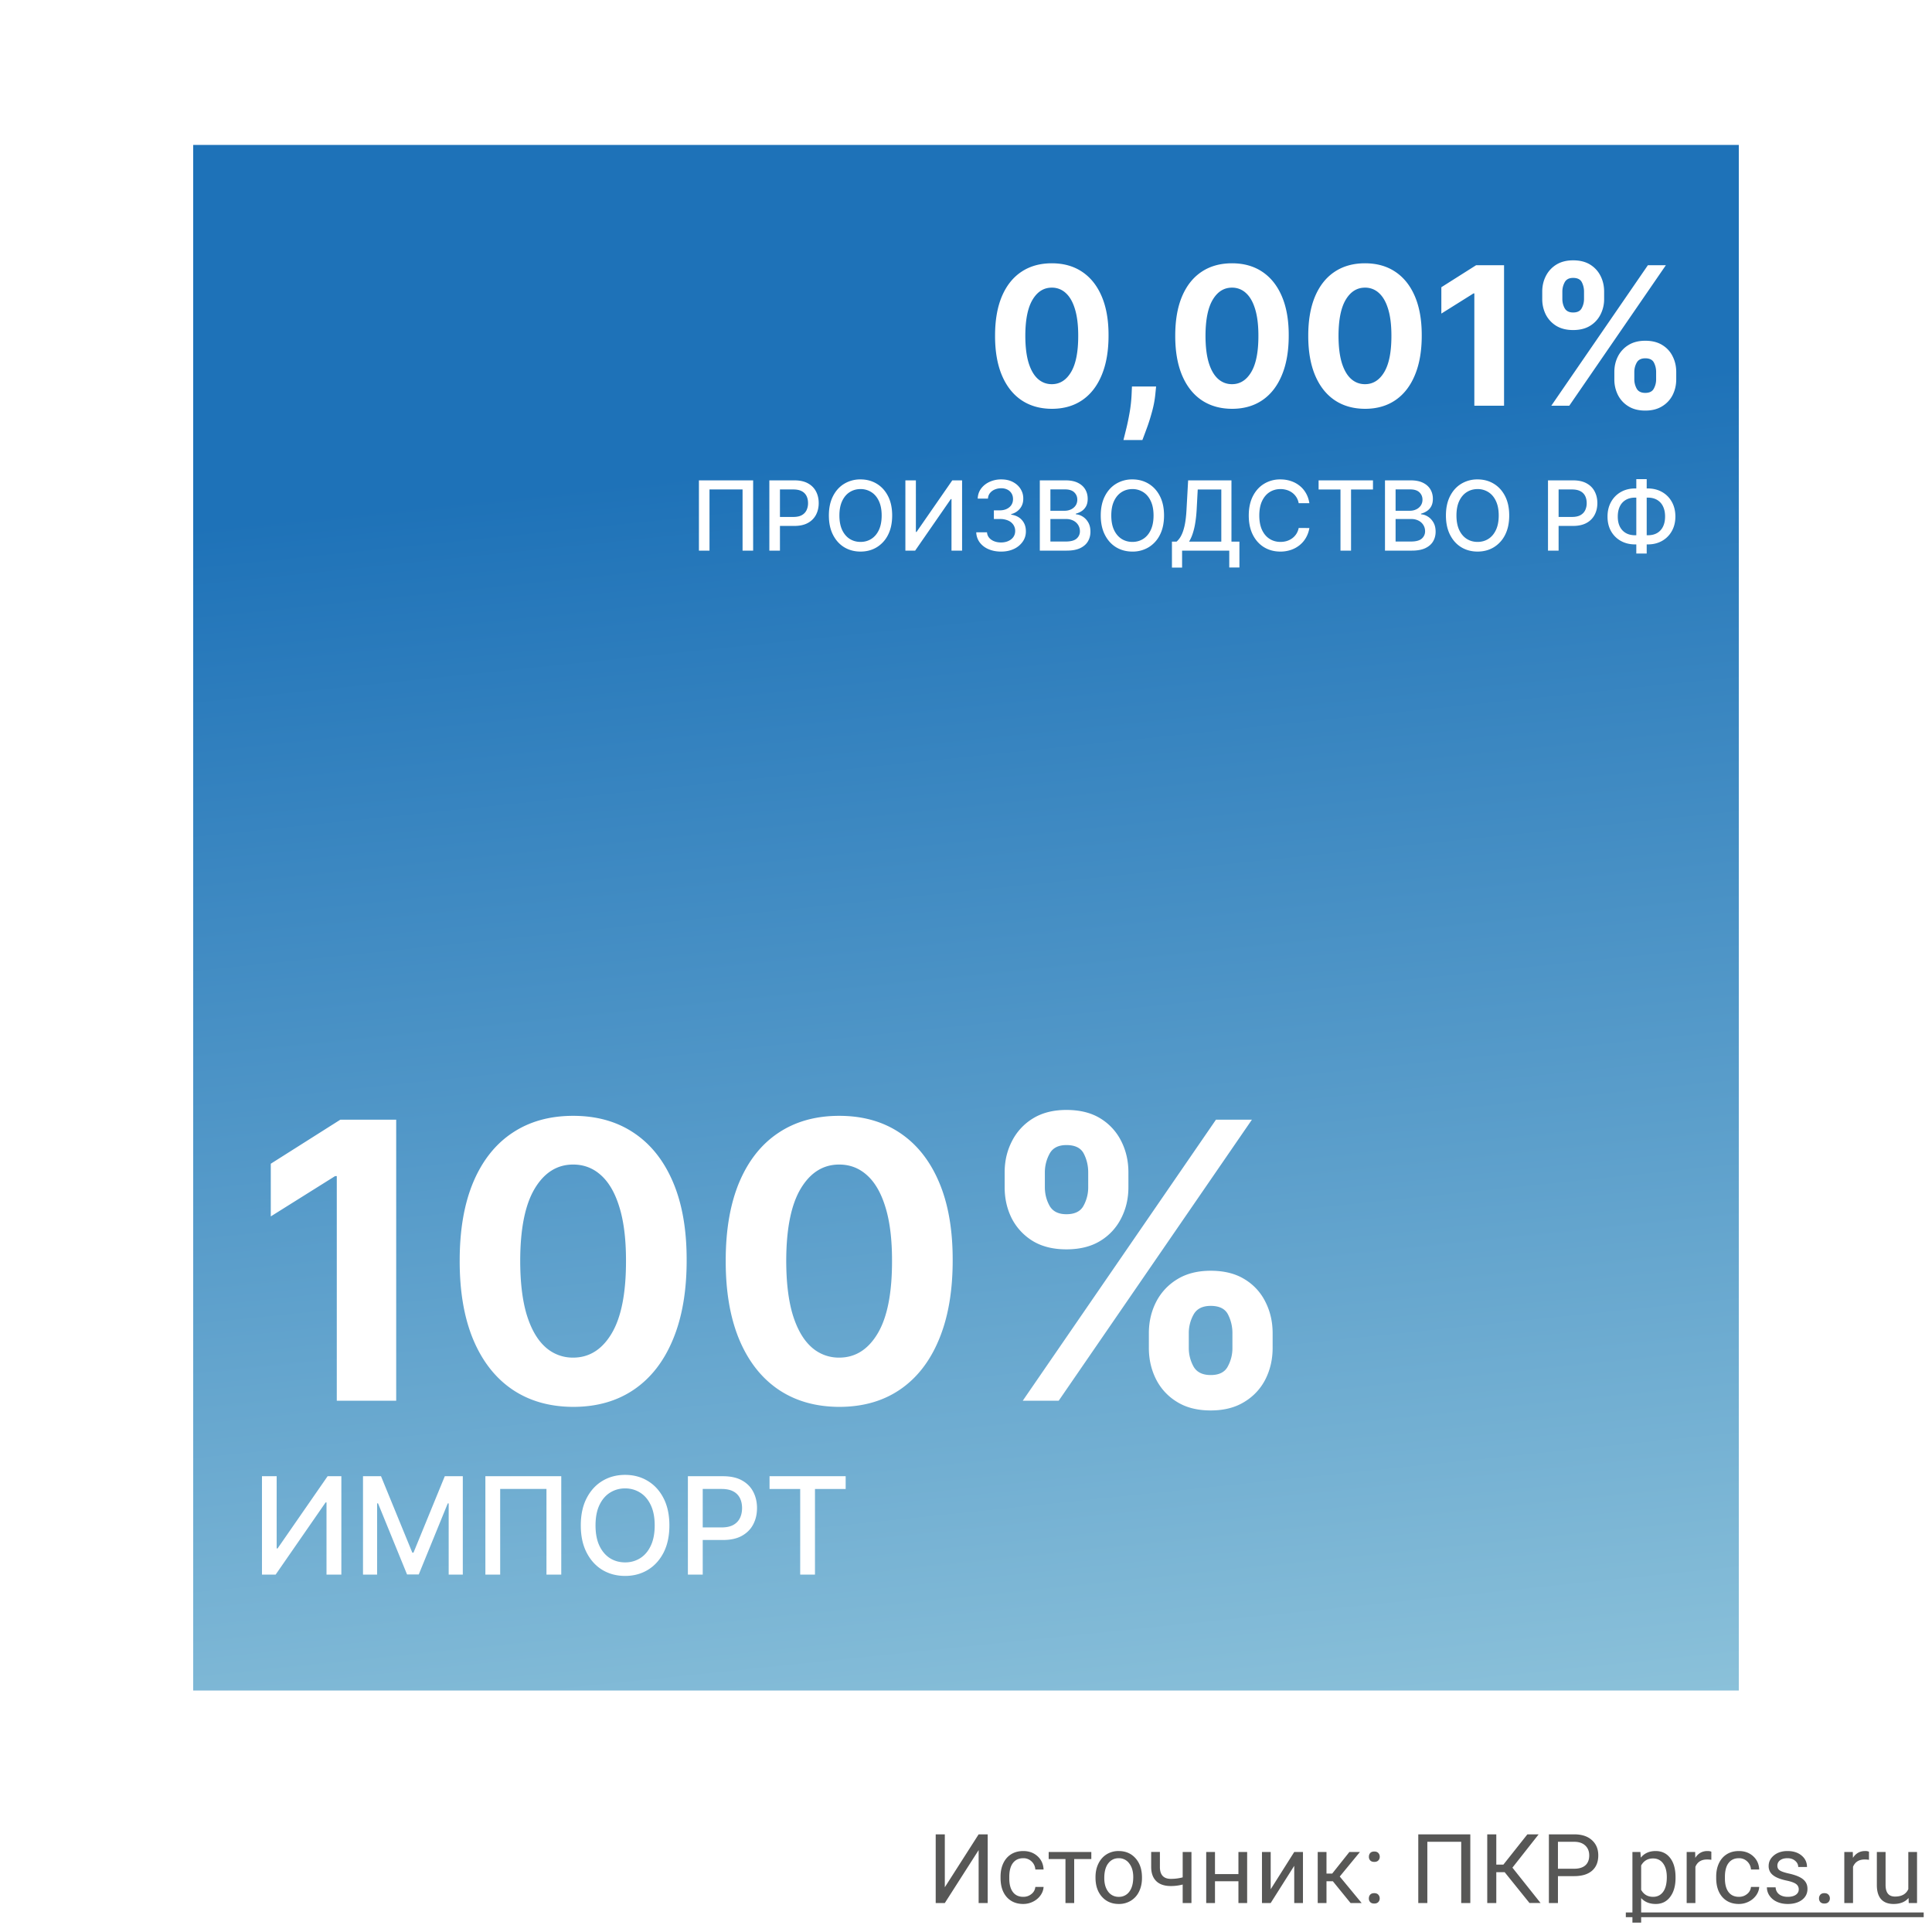
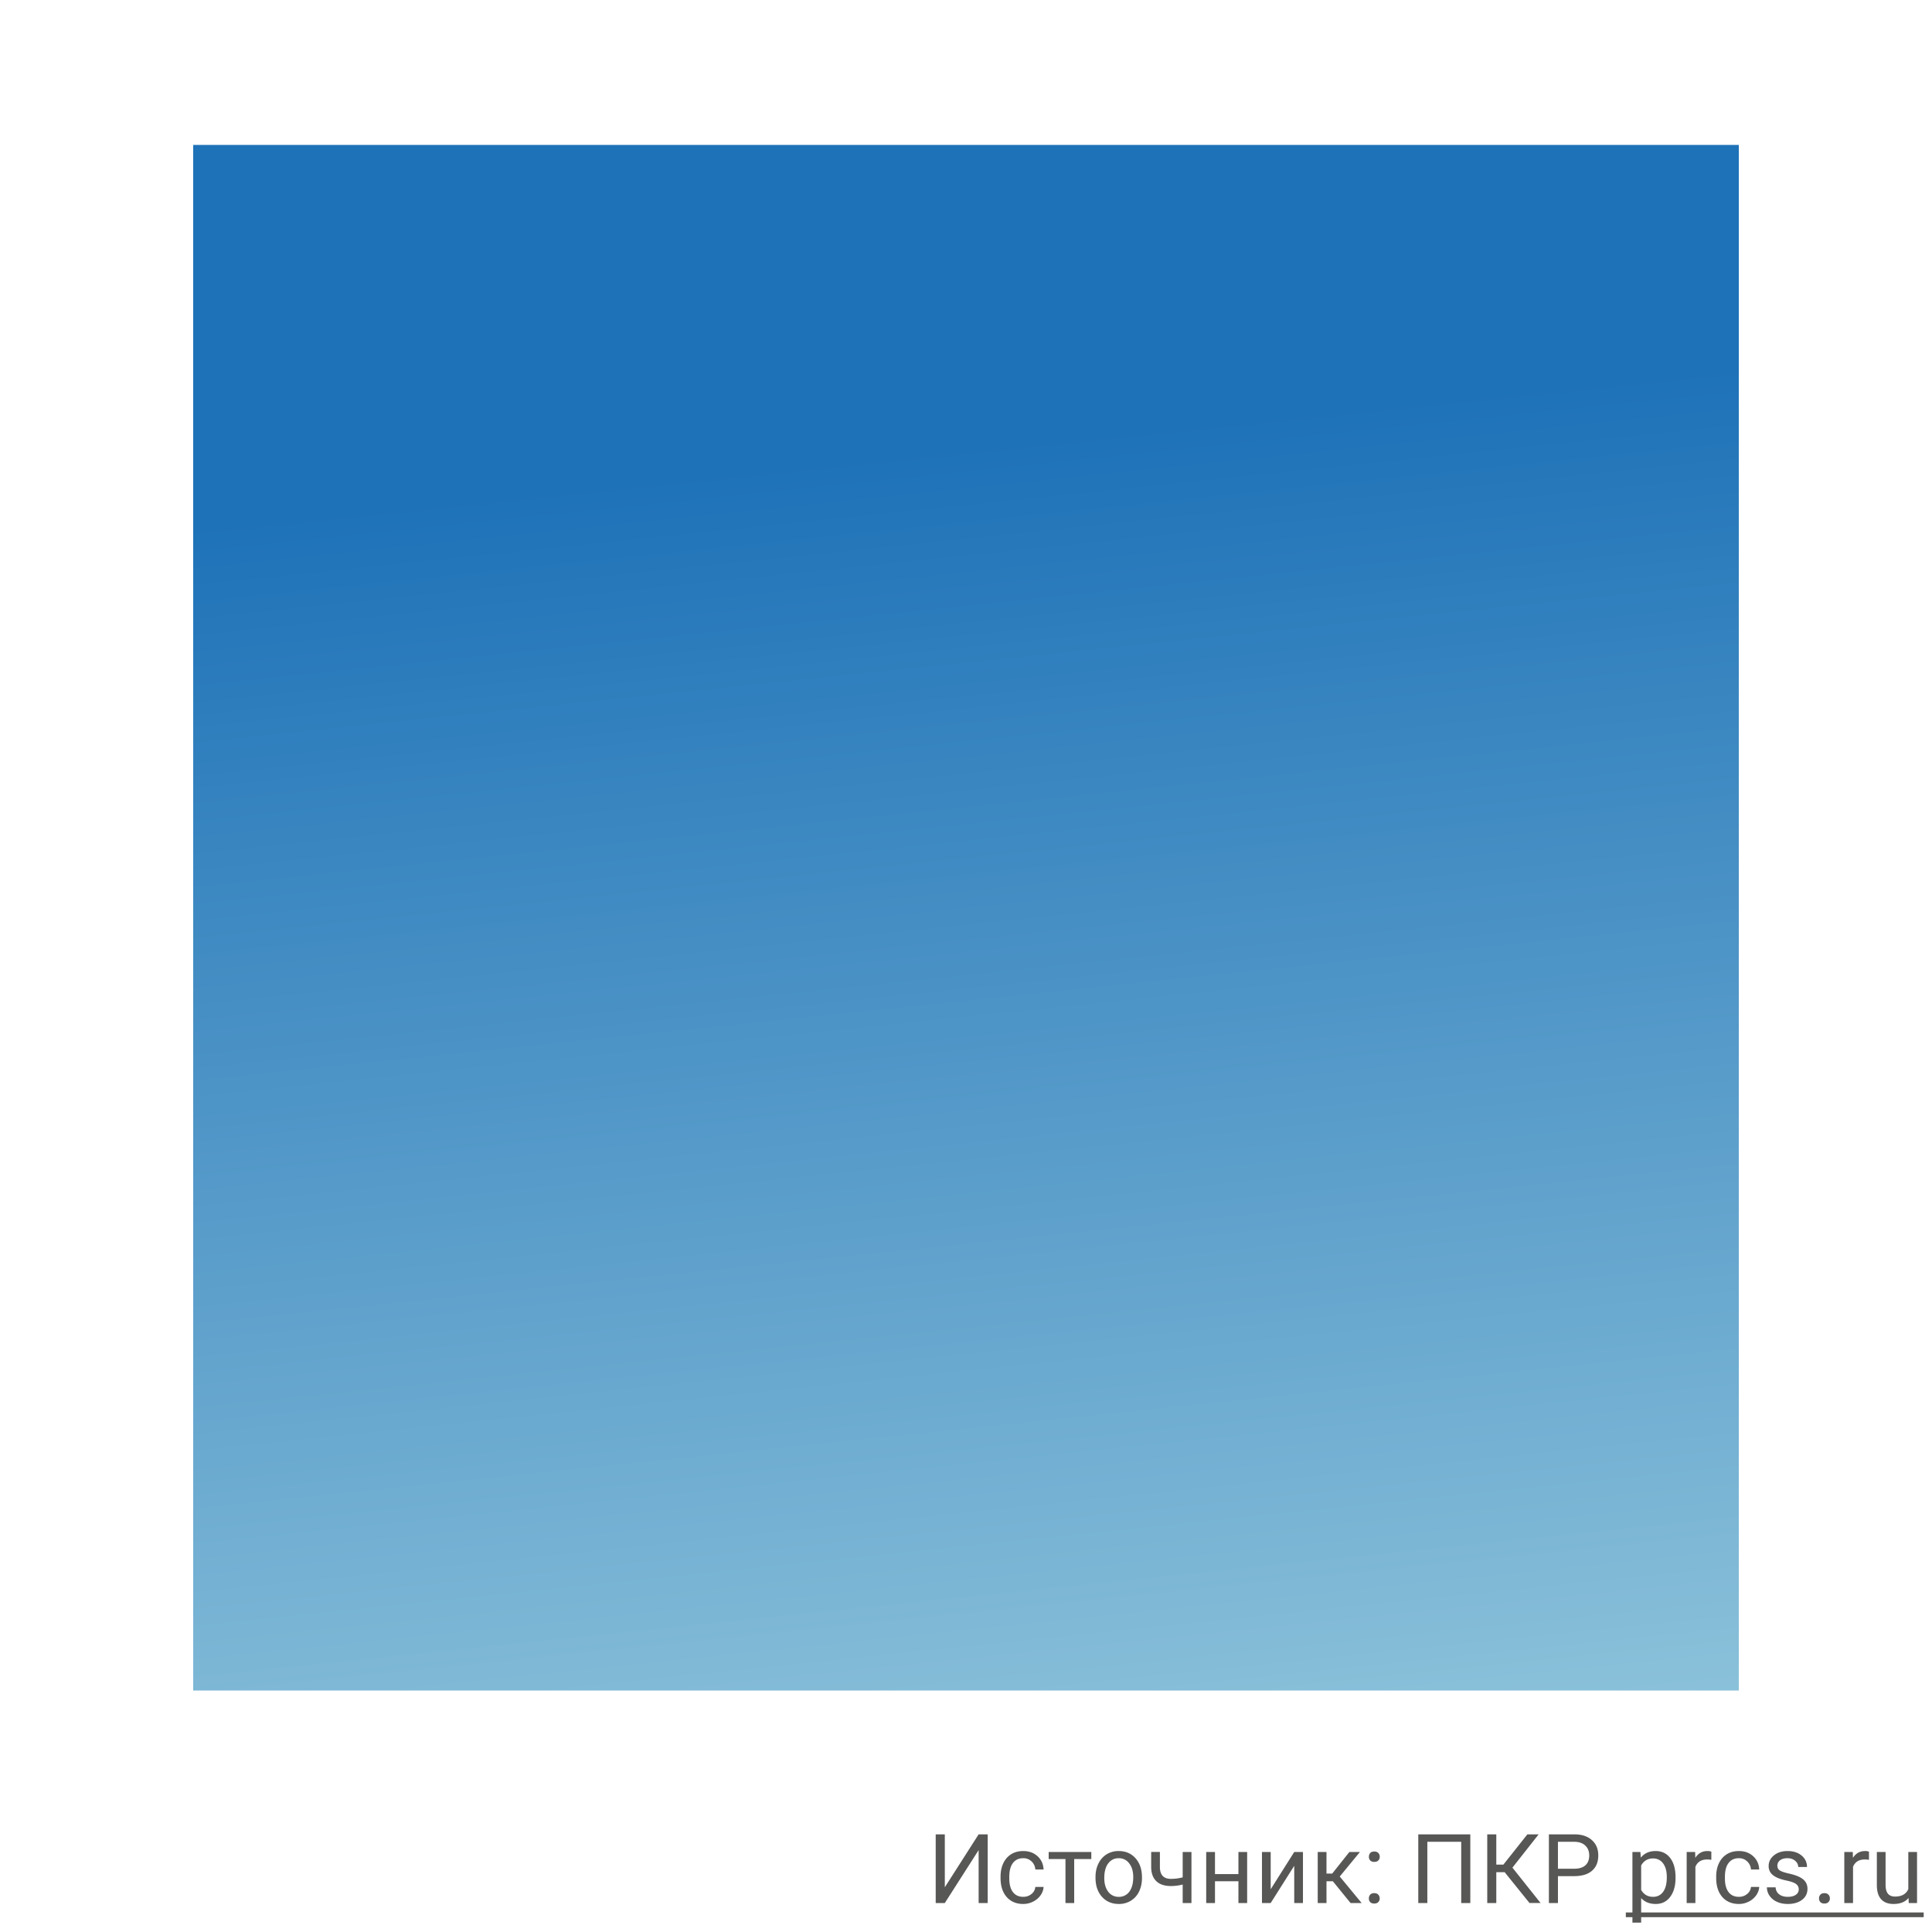
<svg xmlns="http://www.w3.org/2000/svg" width="200" height="200" fill="none">
  <path fill="#fff" d="M0 0h200v200H0z" />
  <path fill="#575756" d="M101.308 189.891h.937V197h-.937v-5.479L97.807 197h-.943v-7.109h.943v5.478l3.501-5.478ZM105.932 196.36c.322 0 .603-.097.844-.293a1.03 1.03 0 0 0 .401-.732h.854c-.016.303-.12.591-.312.864a2.048 2.048 0 0 1-.772.655 2.211 2.211 0 0 1-1.015.244c-.72 0-1.293-.24-1.719-.718-.423-.482-.635-1.139-.635-1.973v-.151c0-.514.095-.972.283-1.372.189-.401.459-.711.811-.933.355-.221.773-.332 1.255-.332.592 0 1.084.178 1.474.532.394.355.604.816.63 1.382h-.854a1.228 1.228 0 0 0-.391-.84 1.194 1.194 0 0 0-.859-.332c-.459 0-.816.166-1.07.498-.25.329-.376.806-.376 1.431v.171c0 .609.126 1.077.376 1.406.251.329.609.493 1.075.493ZM112.973 192.449H111.2V197h-.903v-4.551h-1.738v-.732h4.414v.732ZM113.407 194.31c0-.518.101-.984.303-1.397.205-.413.488-.732.85-.957a2.319 2.319 0 0 1 1.245-.337c.719 0 1.3.249 1.743.747.446.498.669 1.161.669 1.988v.063c0 .514-.099.977-.298 1.387a2.222 2.222 0 0 1-.845.952 2.324 2.324 0 0 1-1.26.342c-.716 0-1.297-.249-1.743-.747-.442-.498-.664-1.158-.664-1.978v-.063Zm.908.107c0 .586.136 1.056.406 1.411a1.31 1.31 0 0 0 1.093.532 1.3 1.3 0 0 0 1.094-.537c.27-.361.405-.866.405-1.513 0-.58-.138-1.049-.415-1.407a1.303 1.303 0 0 0-1.093-.542c-.446 0-.806.178-1.079.533-.274.354-.411.862-.411 1.523ZM123.339 197h-.908v-1.914a4.798 4.798 0 0 1-1.221.156c-.661 0-1.165-.169-1.514-.508-.345-.338-.521-.82-.527-1.445v-1.577h.903v1.606c.017.788.396 1.182 1.138 1.182.417 0 .824-.052 1.221-.156v-2.627h.908V197ZM129.105 197h-.903v-2.256h-2.427V197h-.908v-5.283h.908v2.29h2.427v-2.29h.903V197ZM133.979 191.717h.903V197h-.903v-3.853L131.542 197h-.903v-5.283h.903v3.857l2.437-3.857ZM137.978 194.749h-.66V197h-.908v-5.283h.908v2.236h.591l1.778-2.236h1.093l-2.09 2.539 2.266 2.744h-1.147l-1.831-2.251ZM141.703 196.526c0-.156.046-.286.137-.39.094-.104.234-.157.42-.157.185 0 .325.053.42.157a.55.55 0 0 1 .146.39c0 .15-.049.275-.146.376-.095.101-.235.152-.42.152-.186 0-.326-.051-.42-.152a.54.54 0 0 1-.137-.376Zm.005-4.311c0-.156.046-.287.137-.391.094-.104.234-.156.42-.156.185 0 .325.052.42.156a.553.553 0 0 1 .146.391c0 .15-.049.275-.146.376-.095.101-.235.151-.42.151-.186 0-.326-.05-.42-.151a.54.54 0 0 1-.137-.376ZM152.206 197h-.942v-6.338h-3.506V197h-.938v-7.109h5.386V197ZM155.761 193.807h-.865V197h-.937v-7.109h.937v3.134h.733l2.485-3.134h1.167l-2.715 3.447 2.915 3.662h-1.147l-2.573-3.193ZM161.278 194.217V197h-.937v-7.109h2.622c.778 0 1.387.198 1.826.595.443.397.664.923.664 1.577 0 .691-.216 1.223-.649 1.597-.43.371-1.047.557-1.851.557h-1.675Zm0-.767h1.685c.501 0 .885-.117 1.152-.351.267-.238.401-.58.401-1.026 0-.423-.134-.761-.401-1.015-.267-.254-.633-.386-1.098-.396h-1.739v2.788ZM173.451 194.417c0 .804-.184 1.452-.552 1.943-.367.492-.865.738-1.494.738-.641 0-1.146-.204-1.513-.611v2.544h-.904v-7.314h.825l.044.586c.368-.456.879-.684 1.534-.684.634 0 1.136.239 1.504.718.371.478.556 1.144.556 1.997v.083Zm-.903-.103c0-.595-.127-1.066-.381-1.411s-.602-.517-1.045-.517c-.547 0-.957.242-1.23.727v2.525c.27.481.683.722 1.24.722.433 0 .776-.171 1.03-.512.257-.345.386-.856.386-1.534ZM177.157 192.527a2.79 2.79 0 0 0-.444-.034c-.593 0-.995.252-1.206.757V197h-.903v-5.283h.878l.015.61c.296-.472.716-.708 1.26-.708.176 0 .309.023.4.069v.839ZM180.014 196.36c.322 0 .604-.097.844-.293a1.03 1.03 0 0 0 .401-.732h.854c-.016.303-.12.591-.312.864a2.048 2.048 0 0 1-.772.655 2.211 2.211 0 0 1-1.015.244c-.72 0-1.293-.24-1.719-.718-.423-.482-.635-1.139-.635-1.973v-.151c0-.514.095-.972.283-1.372.189-.401.459-.711.811-.933.355-.221.773-.332 1.255-.332.592 0 1.084.178 1.474.532.394.355.604.816.63 1.382h-.854a1.228 1.228 0 0 0-.391-.84 1.194 1.194 0 0 0-.859-.332c-.459 0-.816.166-1.07.498-.25.329-.376.806-.376 1.431v.171c0 .609.126 1.077.376 1.406.251.329.609.493 1.075.493ZM186.205 195.599a.658.658 0 0 0-.278-.567c-.183-.136-.503-.254-.962-.351-.456-.098-.819-.215-1.089-.352-.267-.137-.466-.299-.596-.488a1.18 1.18 0 0 1-.19-.674c0-.433.182-.799.547-1.099.368-.299.836-.449 1.406-.449.599 0 1.084.155 1.455.464.374.309.562.705.562 1.187h-.909c0-.248-.105-.461-.317-.64-.208-.179-.472-.269-.791-.269-.329 0-.586.072-.772.215a.678.678 0 0 0-.278.562c0 .218.086.382.259.493.172.111.483.216.933.317.452.101.818.222 1.098.362.28.14.487.309.62.507.137.196.205.435.205.718 0 .472-.188.851-.566 1.138-.378.283-.868.425-1.47.425-.423 0-.797-.075-1.123-.225a1.85 1.85 0 0 1-.766-.625 1.527 1.527 0 0 1-.274-.874h.903a.947.947 0 0 0 .362.723c.228.175.527.263.898.263.342 0 .616-.068.821-.205.208-.14.312-.325.312-.556ZM188.305 196.526a.57.57 0 0 1 .136-.39c.095-.104.235-.157.42-.157.186 0 .326.053.42.157a.547.547 0 0 1 .147.39c0 .15-.049.275-.147.376-.094.101-.234.152-.42.152-.185 0-.325-.051-.42-.152a.54.54 0 0 1-.136-.376ZM193.476 192.527a2.804 2.804 0 0 0-.445-.034c-.592 0-.994.252-1.206.757V197h-.903v-5.283h.879l.014.61c.297-.472.717-.708 1.26-.708a.92.92 0 0 1 .401.069v.839ZM197.572 196.478c-.351.413-.867.62-1.548.62-.563 0-.992-.163-1.289-.489-.293-.328-.441-.813-.444-1.455v-3.437h.903v3.413c0 .801.326 1.201.977 1.201.69 0 1.149-.257 1.377-.771v-3.843h.903V197h-.859l-.02-.522Z" />
  <path fill="#575756" d="M168.305 197.977h30.835v.488h-30.835v-.488Z" />
  <g clip-path="url(#a)">
-     <path fill="url(#b)" d="M20 15h160v160H20V15Z" />
-     <path fill="#fff" d="M118.93 139.545v-1.534c0-1.164.246-2.234.738-3.21a5.856 5.856 0 0 1 2.174-2.358c.956-.596 2.121-.895 3.494-.895 1.392 0 2.562.294 3.508.881a5.628 5.628 0 0 1 2.16 2.358c.492.975.738 2.05.738 3.224v1.534c0 1.165-.246 2.24-.738 3.225a5.753 5.753 0 0 1-2.174 2.344c-.956.596-2.121.895-3.494.895-1.392 0-2.562-.299-3.509-.895a5.784 5.784 0 0 1-2.159-2.344c-.492-.985-.738-2.06-.738-3.225Zm4.133-1.534v1.534c0 .673.161 1.307.483 1.904.332.596.928.895 1.79.895s1.449-.294 1.761-.881a3.922 3.922 0 0 0 .483-1.918v-1.534a4.2 4.2 0 0 0-.454-1.931c-.303-.597-.9-.895-1.79-.895-.852 0-1.444.298-1.776.895a3.914 3.914 0 0 0-.497 1.931Zm-19.062-15.113v-1.534c0-1.175.251-2.249.753-3.225a5.846 5.846 0 0 1 2.173-2.358c.956-.587 2.112-.88 3.466-.88 1.401 0 2.576.293 3.523.88a5.764 5.764 0 0 1 2.159 2.358c.492.976.738 2.05.738 3.225v1.534c0 1.174-.251 2.249-.753 3.224a5.738 5.738 0 0 1-2.173 2.344c-.947.578-2.112.866-3.494.866-1.383 0-2.552-.293-3.509-.88a5.906 5.906 0 0 1-2.159-2.344c-.483-.975-.724-2.046-.724-3.21Zm4.162-1.534v1.534c0 .691.161 1.33.483 1.917.331.587.913.881 1.747.881.871 0 1.463-.294 1.775-.881a3.921 3.921 0 0 0 .483-1.917v-1.534c0-.692-.151-1.336-.454-1.932-.303-.597-.905-.895-1.804-.895-.843 0-1.425.303-1.747.909a4.03 4.03 0 0 0-.483 1.918ZM105.876 145l20-29.091h3.721l-20 29.091h-3.721ZM86.874 145.639c-2.444-.009-4.546-.611-6.307-1.804-1.752-1.193-3.102-2.921-4.049-5.184-.937-2.264-1.401-4.986-1.392-8.168 0-3.172.47-5.876 1.407-8.111.947-2.235 2.296-3.935 4.048-5.099 1.761-1.175 3.859-1.762 6.293-1.762 2.433 0 4.526.587 6.278 1.762 1.761 1.174 3.115 2.879 4.062 5.113.947 2.226 1.416 4.925 1.407 8.097 0 3.191-.474 5.919-1.42 8.182-.938 2.263-2.283 3.991-4.035 5.184-1.752 1.194-3.85 1.79-6.292 1.79Zm0-5.099c1.666 0 2.997-.838 3.991-2.514.994-1.677 1.487-4.191 1.477-7.543 0-2.206-.227-4.044-.681-5.511-.446-1.468-1.08-2.571-1.904-3.31-.814-.739-1.776-1.108-2.883-1.108-1.658 0-2.983.829-3.978 2.486-.994 1.657-1.496 4.138-1.505 7.443 0 2.235.222 4.1.667 5.597.455 1.486 1.094 2.604 1.918 3.352a4.205 4.205 0 0 0 2.898 1.108ZM59.334 145.639c-2.443-.009-4.545-.611-6.306-1.804-1.752-1.193-3.102-2.921-4.049-5.184-.937-2.264-1.401-4.986-1.392-8.168 0-3.172.47-5.876 1.407-8.111.947-2.235 2.296-3.935 4.048-5.099 1.761-1.175 3.859-1.762 6.292-1.762 2.434 0 4.527.587 6.279 1.762 1.761 1.174 3.115 2.879 4.062 5.113.947 2.226 1.416 4.925 1.407 8.097 0 3.191-.474 5.919-1.42 8.182-.938 2.263-2.283 3.991-4.035 5.184-1.752 1.194-3.85 1.79-6.292 1.79Zm0-5.099c1.667 0 2.998-.838 3.992-2.514.994-1.677 1.487-4.191 1.477-7.543 0-2.206-.227-4.044-.682-5.511-.445-1.468-1.08-2.571-1.903-3.31-.814-.739-1.776-1.108-2.884-1.108-1.657 0-2.983.829-3.977 2.486-.994 1.657-1.496 4.138-1.505 7.443 0 2.235.222 4.1.667 5.597.455 1.486 1.094 2.604 1.918 3.352a4.205 4.205 0 0 0 2.898 1.108ZM41.014 115.909V145h-6.15v-23.253h-.17l-6.663 4.176v-5.454l7.202-4.56h5.781ZM167.117 39.273v-.767c0-.583.123-1.118.369-1.605a2.932 2.932 0 0 1 1.087-1.18c.478-.298 1.061-.447 1.747-.447.696 0 1.281.147 1.754.44.479.294.839.687 1.08 1.18.246.487.369 1.025.369 1.612v.767c0 .582-.123 1.12-.369 1.612a2.868 2.868 0 0 1-1.087 1.172c-.478.298-1.06.447-1.747.447-.696 0-1.281-.149-1.754-.447a2.892 2.892 0 0 1-1.08-1.172 3.556 3.556 0 0 1-.369-1.612Zm2.067-.767v.767c0 .336.08.653.241.951.166.299.464.448.895.448s.725-.147.881-.44a1.96 1.96 0 0 0 .241-.96v-.766c0-.346-.075-.668-.227-.966-.151-.298-.45-.448-.895-.448-.426 0-.722.15-.888.448-.165.298-.248.62-.248.966Zm-9.531-7.557v-.767c0-.587.125-1.125.376-1.612a2.926 2.926 0 0 1 1.087-1.18c.478-.293 1.056-.44 1.733-.44.7 0 1.287.147 1.761.44.473.294.833.687 1.08 1.18.246.487.369 1.025.369 1.612v.767a3.47 3.47 0 0 1-.377 1.612 2.873 2.873 0 0 1-1.086 1.172c-.474.289-1.056.433-1.747.433-.692 0-1.276-.147-1.755-.44a2.951 2.951 0 0 1-1.079-1.172 3.56 3.56 0 0 1-.362-1.605Zm2.081-.767v.767c0 .345.08.665.241.959.166.293.457.44.874.44.435 0 .731-.147.887-.44.161-.294.242-.614.242-.96v-.766c0-.346-.076-.668-.227-.966-.152-.298-.453-.448-.902-.448-.422 0-.713.152-.874.455a2.014 2.014 0 0 0-.241.959ZM160.59 42l10-14.546h1.861l-10 14.546h-1.861ZM155.699 27.454V42h-3.076V30.374h-.085l-3.331 2.088v-2.728l3.601-2.28h2.891ZM141.304 42.32c-1.222-.005-2.273-.306-3.153-.902-.876-.597-1.551-1.461-2.024-2.593-.469-1.131-.701-2.493-.697-4.084 0-1.586.235-2.938.704-4.055.473-1.117 1.148-1.967 2.024-2.55.88-.587 1.929-.88 3.146-.88 1.217 0 2.263.293 3.139.88.881.588 1.558 1.44 2.032 2.557.473 1.113.707 2.462.703 4.049 0 1.595-.237 2.959-.711 4.09-.468 1.132-1.141 1.996-2.017 2.593-.876.596-1.924.895-3.146.895Zm0-2.55c.833 0 1.499-.42 1.996-1.257.497-.838.743-2.095.738-3.771 0-1.104-.113-2.022-.34-2.756-.223-.734-.54-1.286-.952-1.655a2.075 2.075 0 0 0-1.442-.554c-.829 0-1.491.414-1.989 1.243-.497.829-.748 2.069-.752 3.722 0 1.117.111 2.05.333 2.798.228.743.547 1.302.959 1.676.412.37.895.554 1.449.554ZM127.535 42.32c-1.222-.005-2.273-.306-3.154-.902-.876-.597-1.551-1.461-2.024-2.593-.469-1.131-.701-2.493-.696-4.084 0-1.586.234-2.938.703-4.055.474-1.117 1.148-1.967 2.024-2.55.881-.587 1.93-.88 3.147-.88 1.216 0 2.263.293 3.139.88.88.588 1.558 1.44 2.031 2.557.473 1.113.708 2.462.703 4.049 0 1.595-.237 2.959-.71 4.09-.469 1.132-1.141 1.996-2.017 2.593-.876.596-1.925.895-3.146.895Zm0-2.55c.833 0 1.498-.42 1.995-1.257.497-.838.744-2.095.739-3.771 0-1.104-.114-2.022-.341-2.756-.223-.734-.54-1.286-.952-1.655a2.073 2.073 0 0 0-1.441-.554c-.829 0-1.492.414-1.989 1.243-.497.829-.748 2.069-.753 3.722 0 1.117.111 2.05.334 2.798.227.743.547 1.302.959 1.676.412.37.895.554 1.449.554ZM119.679 40.011l-.078.782c-.061.625-.18 1.247-.355 1.867-.17.626-.35 1.191-.54 1.698-.184.507-.334.904-.447 1.193h-1.96c.071-.28.168-.67.291-1.172.123-.497.239-1.056.348-1.676.109-.62.177-1.252.206-1.896l.035-.796h2.5ZM108.882 42.32c-1.221-.005-2.273-.306-3.153-.902-.876-.597-1.551-1.461-2.024-2.593-.469-1.131-.701-2.493-.696-4.084 0-1.586.234-2.938.703-4.055.473-1.117 1.148-1.967 2.024-2.55.881-.587 1.929-.88 3.146-.88 1.217 0 2.263.293 3.139.88.881.588 1.558 1.44 2.032 2.557.473 1.113.708 2.462.703 4.049 0 1.595-.237 2.959-.71 4.09-.469 1.132-1.142 1.996-2.017 2.593-.876.596-1.925.895-3.147.895Zm0-2.55c.834 0 1.499-.42 1.996-1.257.497-.838.743-2.095.739-3.771 0-1.104-.114-2.022-.341-2.756-.223-.734-.54-1.286-.952-1.655a2.075 2.075 0 0 0-1.442-.554c-.828 0-1.491.414-1.988 1.243-.498.829-.749 2.069-.753 3.722 0 1.117.111 2.05.334 2.798.227.743.546 1.302.958 1.676.412.37.895.554 1.449.554ZM79.663 154.141v-1.323h7.88v1.323h-3.177V163h-1.53v-8.859h-3.173ZM71.21 163v-10.182h3.63c.792 0 1.448.144 1.968.433.52.288.91.682 1.169 1.183.258.497.388 1.057.388 1.68 0 .627-.131 1.19-.393 1.691-.259.497-.65.891-1.173 1.183-.52.288-1.175.432-1.964.432h-2.496v-1.302h2.356c.501 0 .907-.086 1.219-.259.311-.175.54-.414.686-.716.146-.301.218-.644.218-1.029 0-.384-.072-.726-.218-1.024a1.57 1.57 0 0 0-.691-.701c-.312-.169-.723-.253-1.233-.253h-1.93V163H71.21ZM69.295 157.909c0 1.087-.199 2.022-.596 2.804-.398.779-.943 1.379-1.636 1.8-.69.417-1.473.626-2.352.626-.881 0-1.669-.209-2.361-.626-.69-.421-1.233-1.023-1.63-1.805-.399-.782-.597-1.715-.597-2.799 0-1.087.198-2.02.596-2.799.398-.782.941-1.382 1.63-1.8.694-.421 1.48-.631 2.362-.631.879 0 1.663.21 2.352.631.693.418 1.238 1.018 1.636 1.8.397.779.596 1.712.596 2.799Zm-1.521 0c0-.829-.134-1.526-.403-2.093-.265-.57-.63-1.001-1.094-1.293a2.841 2.841 0 0 0-1.566-.442 2.85 2.85 0 0 0-1.57.442c-.461.292-.826.723-1.094 1.293-.266.567-.398 1.264-.398 2.093s.132 1.528.398 2.098c.268.567.633.998 1.093 1.293.461.291.985.437 1.571.437a2.87 2.87 0 0 0 1.566-.437c.464-.295.829-.726 1.094-1.293.269-.57.403-1.269.403-2.098ZM58.102 152.818V163H56.57v-8.869h-4.792V163h-1.532v-10.182h7.855ZM37.578 152.818h1.864l3.242 7.915h.119l3.241-7.915h1.865V163h-1.462v-7.368h-.095l-3.002 7.353h-1.213l-3.003-7.358h-.095V163h-1.461v-10.182ZM27.119 152.818h1.521v7.477h.094l5.18-7.477h1.423V163H33.8v-7.467h-.094L28.536 163h-1.417v-10.182ZM169.269 50.565h1.31c.554 0 1.046.122 1.474.366.431.242.768.581 1.012 1.02.246.435.37.941.37 1.52 0 .572-.124 1.075-.37 1.508a2.624 2.624 0 0 1-1.012 1.016c-.428.242-.92.362-1.474.362h-1.31c-.554 0-1.046-.12-1.477-.358a2.63 2.63 0 0 1-1.016-1.009c-.244-.43-.366-.934-.366-1.51 0-.58.124-1.088.37-1.526a2.639 2.639 0 0 1 1.012-1.023c.431-.244.923-.366 1.477-.366Zm0 .949c-.379 0-.702.079-.969.237a1.532 1.532 0 0 0-.615.675c-.142.294-.213.645-.213 1.055 0 .4.071.744.213 1.033.145.287.351.508.618.664.268.154.59.231.966.231h1.314c.376 0 .697-.077.962-.23.268-.157.471-.38.611-.668.142-.292.213-.638.213-1.04 0-.406-.071-.754-.213-1.045a1.512 1.512 0 0 0-.611-.675c-.265-.158-.586-.237-.962-.237h-1.314Zm1.197-1.915v7.7h-1.076v-7.7h1.076ZM160.248 57v-7.273h2.593c.565 0 1.034.103 1.406.31.372.205.65.487.834.844.185.355.277.756.277 1.2 0 .448-.093.85-.28 1.208a2.031 2.031 0 0 1-.838.845c-.372.206-.839.31-1.403.31h-1.783v-.931h1.684c.357 0 .647-.062.87-.185.222-.125.386-.296.49-.511a1.67 1.67 0 0 0 .156-.735c0-.275-.052-.519-.156-.732a1.12 1.12 0 0 0-.494-.5c-.222-.121-.516-.182-.881-.182h-1.377V57h-1.098ZM156.234 53.364c0 .776-.142 1.444-.426 2.003a3.128 3.128 0 0 1-1.169 1.285c-.492.298-1.052.447-1.679.447-.63 0-1.192-.149-1.687-.447-.493-.3-.881-.73-1.165-1.29-.284-.558-.426-1.224-.426-1.998 0-.777.142-1.443.426-2 .284-.558.672-.987 1.165-1.285a3.184 3.184 0 0 1 1.687-.451c.627 0 1.187.15 1.679.45.495.3.885.728 1.169 1.286.284.557.426 1.223.426 2Zm-1.087 0c0-.592-.096-1.09-.288-1.495-.189-.408-.449-.715-.781-.924a2.029 2.029 0 0 0-1.118-.316c-.419 0-.794.106-1.123.316-.329.209-.589.516-.781.924-.189.404-.284.903-.284 1.495 0 .592.095 1.091.284 1.498.192.405.452.713.781.923.329.209.704.313 1.123.313.416 0 .789-.104 1.118-.313.332-.21.592-.518.781-.923.192-.407.288-.907.288-1.498ZM143.373 57v-7.273h2.664c.516 0 .943.086 1.282.256.338.168.591.397.76.685.168.287.252.61.252.97 0 .303-.056.559-.167.767a1.374 1.374 0 0 1-.448.497 1.965 1.965 0 0 1-.61.27v.07c.241.013.477.09.706.235.232.142.424.345.575.608.152.262.228.582.228.958 0 .372-.088.706-.263 1.002-.173.293-.44.526-.803.7-.362.17-.825.255-1.388.255h-2.788Zm1.098-.941h1.583c.526 0 .902-.102 1.13-.305a.983.983 0 0 0 .341-.764c0-.23-.058-.44-.174-.632a1.241 1.241 0 0 0-.498-.458 1.592 1.592 0 0 0-.76-.17h-1.622v2.329Zm0-3.185h1.47c.246 0 .467-.048.664-.143a1.16 1.16 0 0 0 .472-.397c.118-.173.178-.377.178-.611 0-.3-.106-.553-.316-.756-.211-.204-.534-.306-.97-.306h-1.498v2.213ZM136.501 50.672v-.945h5.629v.945h-2.27V57h-1.093v-6.328h-2.266ZM135.547 52.092h-1.108a1.702 1.702 0 0 0-.664-1.083 1.855 1.855 0 0 0-.565-.284 2.206 2.206 0 0 0-.657-.096c-.419 0-.794.106-1.126.316-.329.211-.589.52-.781.927-.189.407-.284.904-.284 1.492 0 .592.095 1.091.284 1.498.192.407.453.715.785.923.331.209.704.313 1.118.313.23 0 .448-.03.654-.092a1.88 1.88 0 0 0 .564-.28 1.707 1.707 0 0 0 .672-1.07l1.108.004c-.06.357-.174.686-.345.987a2.726 2.726 0 0 1-.65.774 2.937 2.937 0 0 1-.902.5 3.336 3.336 0 0 1-1.108.178c-.629 0-1.19-.149-1.683-.447-.492-.3-.881-.73-1.165-1.29-.281-.558-.422-1.224-.422-1.998 0-.777.142-1.443.426-2 .284-.558.672-.987 1.165-1.285a3.156 3.156 0 0 1 1.679-.451c.386 0 .746.056 1.08.167.336.109.638.27.905.483.268.21.489.468.664.774.176.303.294.65.356 1.04ZM121.319 58.758V56.07h.479a2.08 2.08 0 0 0 .458-.586c.142-.254.263-.596.363-1.027.099-.43.168-.983.206-1.658l.17-3.072h4.485v6.343h.824v2.677h-1.051V57h-4.883v1.758h-1.051Zm1.772-2.688h3.338v-5.398h-2.44l-.113 2.127c-.031.514-.082.975-.153 1.385a6.79 6.79 0 0 1-.266 1.087 3.916 3.916 0 0 1-.366.799ZM120.501 53.364c0 .776-.142 1.444-.426 2.003a3.126 3.126 0 0 1-1.168 1.285 3.178 3.178 0 0 1-1.68.447c-.63 0-1.192-.149-1.687-.447-.492-.3-.88-.73-1.164-1.29-.284-.558-.427-1.224-.427-1.998 0-.777.143-1.443.427-2 .284-.558.672-.987 1.164-1.285a3.184 3.184 0 0 1 1.687-.451c.628 0 1.187.15 1.68.45.495.3.884.728 1.168 1.286.284.557.426 1.223.426 2Zm-1.086 0c0-.592-.096-1.09-.288-1.495-.189-.408-.45-.715-.781-.924a2.03 2.03 0 0 0-1.119-.316c-.419 0-.793.106-1.122.316-.329.209-.589.516-.781.924-.19.404-.284.903-.284 1.495 0 .592.094 1.091.284 1.498.192.405.452.713.781.923.329.209.703.313 1.122.313.417 0 .79-.104 1.119-.313.331-.21.592-.518.781-.923.192-.407.288-.907.288-1.498ZM107.641 57v-7.273h2.663c.516 0 .944.086 1.282.256.339.168.592.397.76.685.168.287.252.61.252.97 0 .303-.055.559-.167.767-.111.206-.26.371-.447.497a1.97 1.97 0 0 1-.611.27v.07c.242.013.477.09.707.235.232.142.424.345.575.608.152.262.227.582.227.958 0 .372-.087.706-.262 1.002-.173.293-.441.526-.803.7-.362.17-.825.255-1.388.255h-2.788Zm1.097-.941h1.584c.526 0 .902-.102 1.129-.305a.98.98 0 0 0 .341-.764c0-.23-.058-.44-.174-.632a1.245 1.245 0 0 0-.497-.458 1.592 1.592 0 0 0-.76-.17h-1.623v2.329Zm0-3.185h1.47c.247 0 .468-.048.664-.143.199-.094.357-.227.473-.397.118-.173.177-.377.177-.611 0-.3-.105-.553-.316-.756-.21-.204-.534-.306-.969-.306h-1.499v2.213ZM103.628 57.1c-.488 0-.923-.085-1.307-.253a2.214 2.214 0 0 1-.905-.7 1.846 1.846 0 0 1-.355-1.043h1.115a.96.96 0 0 0 .216.56c.133.157.306.278.519.363.213.085.449.128.71.128.286 0 .54-.05.76-.15.222-.099.396-.237.522-.415.125-.18.188-.387.188-.621a1.12 1.12 0 0 0-.188-.643 1.225 1.225 0 0 0-.543-.44 2.09 2.09 0 0 0-.86-.16h-.614v-.895h.614c.27 0 .507-.049.71-.146.206-.097.367-.232.483-.404.116-.176.174-.38.174-.615 0-.225-.051-.42-.152-.586-.1-.168-.242-.3-.426-.394a1.388 1.388 0 0 0-.647-.142c-.237 0-.458.044-.664.131a1.232 1.232 0 0 0-.497.37.952.952 0 0 0-.206.572h-1.062c.012-.393.128-.74.348-1.037.223-.299.516-.532.881-.7a2.865 2.865 0 0 1 1.214-.252c.467 0 .869.091 1.208.273.341.18.604.42.788.721.187.3.28.63.277.987.003.408-.111.753-.341 1.037a1.65 1.65 0 0 1-.909.572v.057c.483.073.857.265 1.122.575.268.31.4.695.398 1.154.002.4-.109.759-.334 1.076a2.272 2.272 0 0 1-.912.75c-.386.18-.828.27-1.325.27ZM93.725 49.727h1.087v5.341h.067l3.7-5.34h1.016V57h-1.097v-5.334h-.068L94.737 57h-1.012v-7.273ZM92.357 53.364c0 .776-.142 1.444-.426 2.003a3.128 3.128 0 0 1-1.169 1.285c-.492.298-1.052.447-1.68.447-.63 0-1.191-.149-1.686-.447-.493-.3-.88-.73-1.165-1.29-.284-.558-.426-1.224-.426-1.998 0-.777.142-1.443.426-2 .284-.558.672-.987 1.165-1.285a3.184 3.184 0 0 1 1.687-.451c.627 0 1.187.15 1.68.45.494.3.884.728 1.168 1.286.284.557.426 1.223.426 2Zm-1.087 0c0-.592-.096-1.09-.287-1.495-.19-.408-.45-.715-.782-.924a2.03 2.03 0 0 0-1.118-.316c-.42 0-.793.106-1.123.316-.329.209-.589.516-.78.924-.19.404-.285.903-.285 1.495 0 .592.095 1.091.284 1.498.192.405.452.713.781.923.33.209.704.313 1.123.313.416 0 .79-.104 1.118-.313.332-.21.592-.518.782-.923.191-.407.287-.907.287-1.498ZM79.643 57v-7.273h2.592c.566 0 1.035.103 1.406.31.372.205.65.487.835.844.185.355.277.756.277 1.2 0 .448-.094.85-.28 1.208a2.03 2.03 0 0 1-.839.845c-.371.206-.839.31-1.402.31h-1.783v-.931h1.683c.358 0 .648-.062.87-.185a1.16 1.16 0 0 0 .49-.511 1.67 1.67 0 0 0 .156-.735c0-.275-.052-.519-.156-.732a1.121 1.121 0 0 0-.493-.5c-.223-.121-.516-.182-.881-.182H80.74V57h-1.097ZM77.965 49.727V57H76.87v-6.335h-3.423V57h-1.094v-7.273h5.61Z" />
+     <path fill="url(#b)" d="M20 15h160v160H20V15" />
  </g>
  <defs>
    <linearGradient id="b" x1="64.455" x2="81.018" y1="44.222" y2="204.105" gradientUnits="userSpaceOnUse">
      <stop offset=".035" stop-color="#1E72B8" />
      <stop offset=".917" stop-color="#8FC4DB" />
    </linearGradient>
    <clipPath id="a">
      <path fill="#fff" d="M20 15h160v160H20z" />
    </clipPath>
  </defs>
</svg>